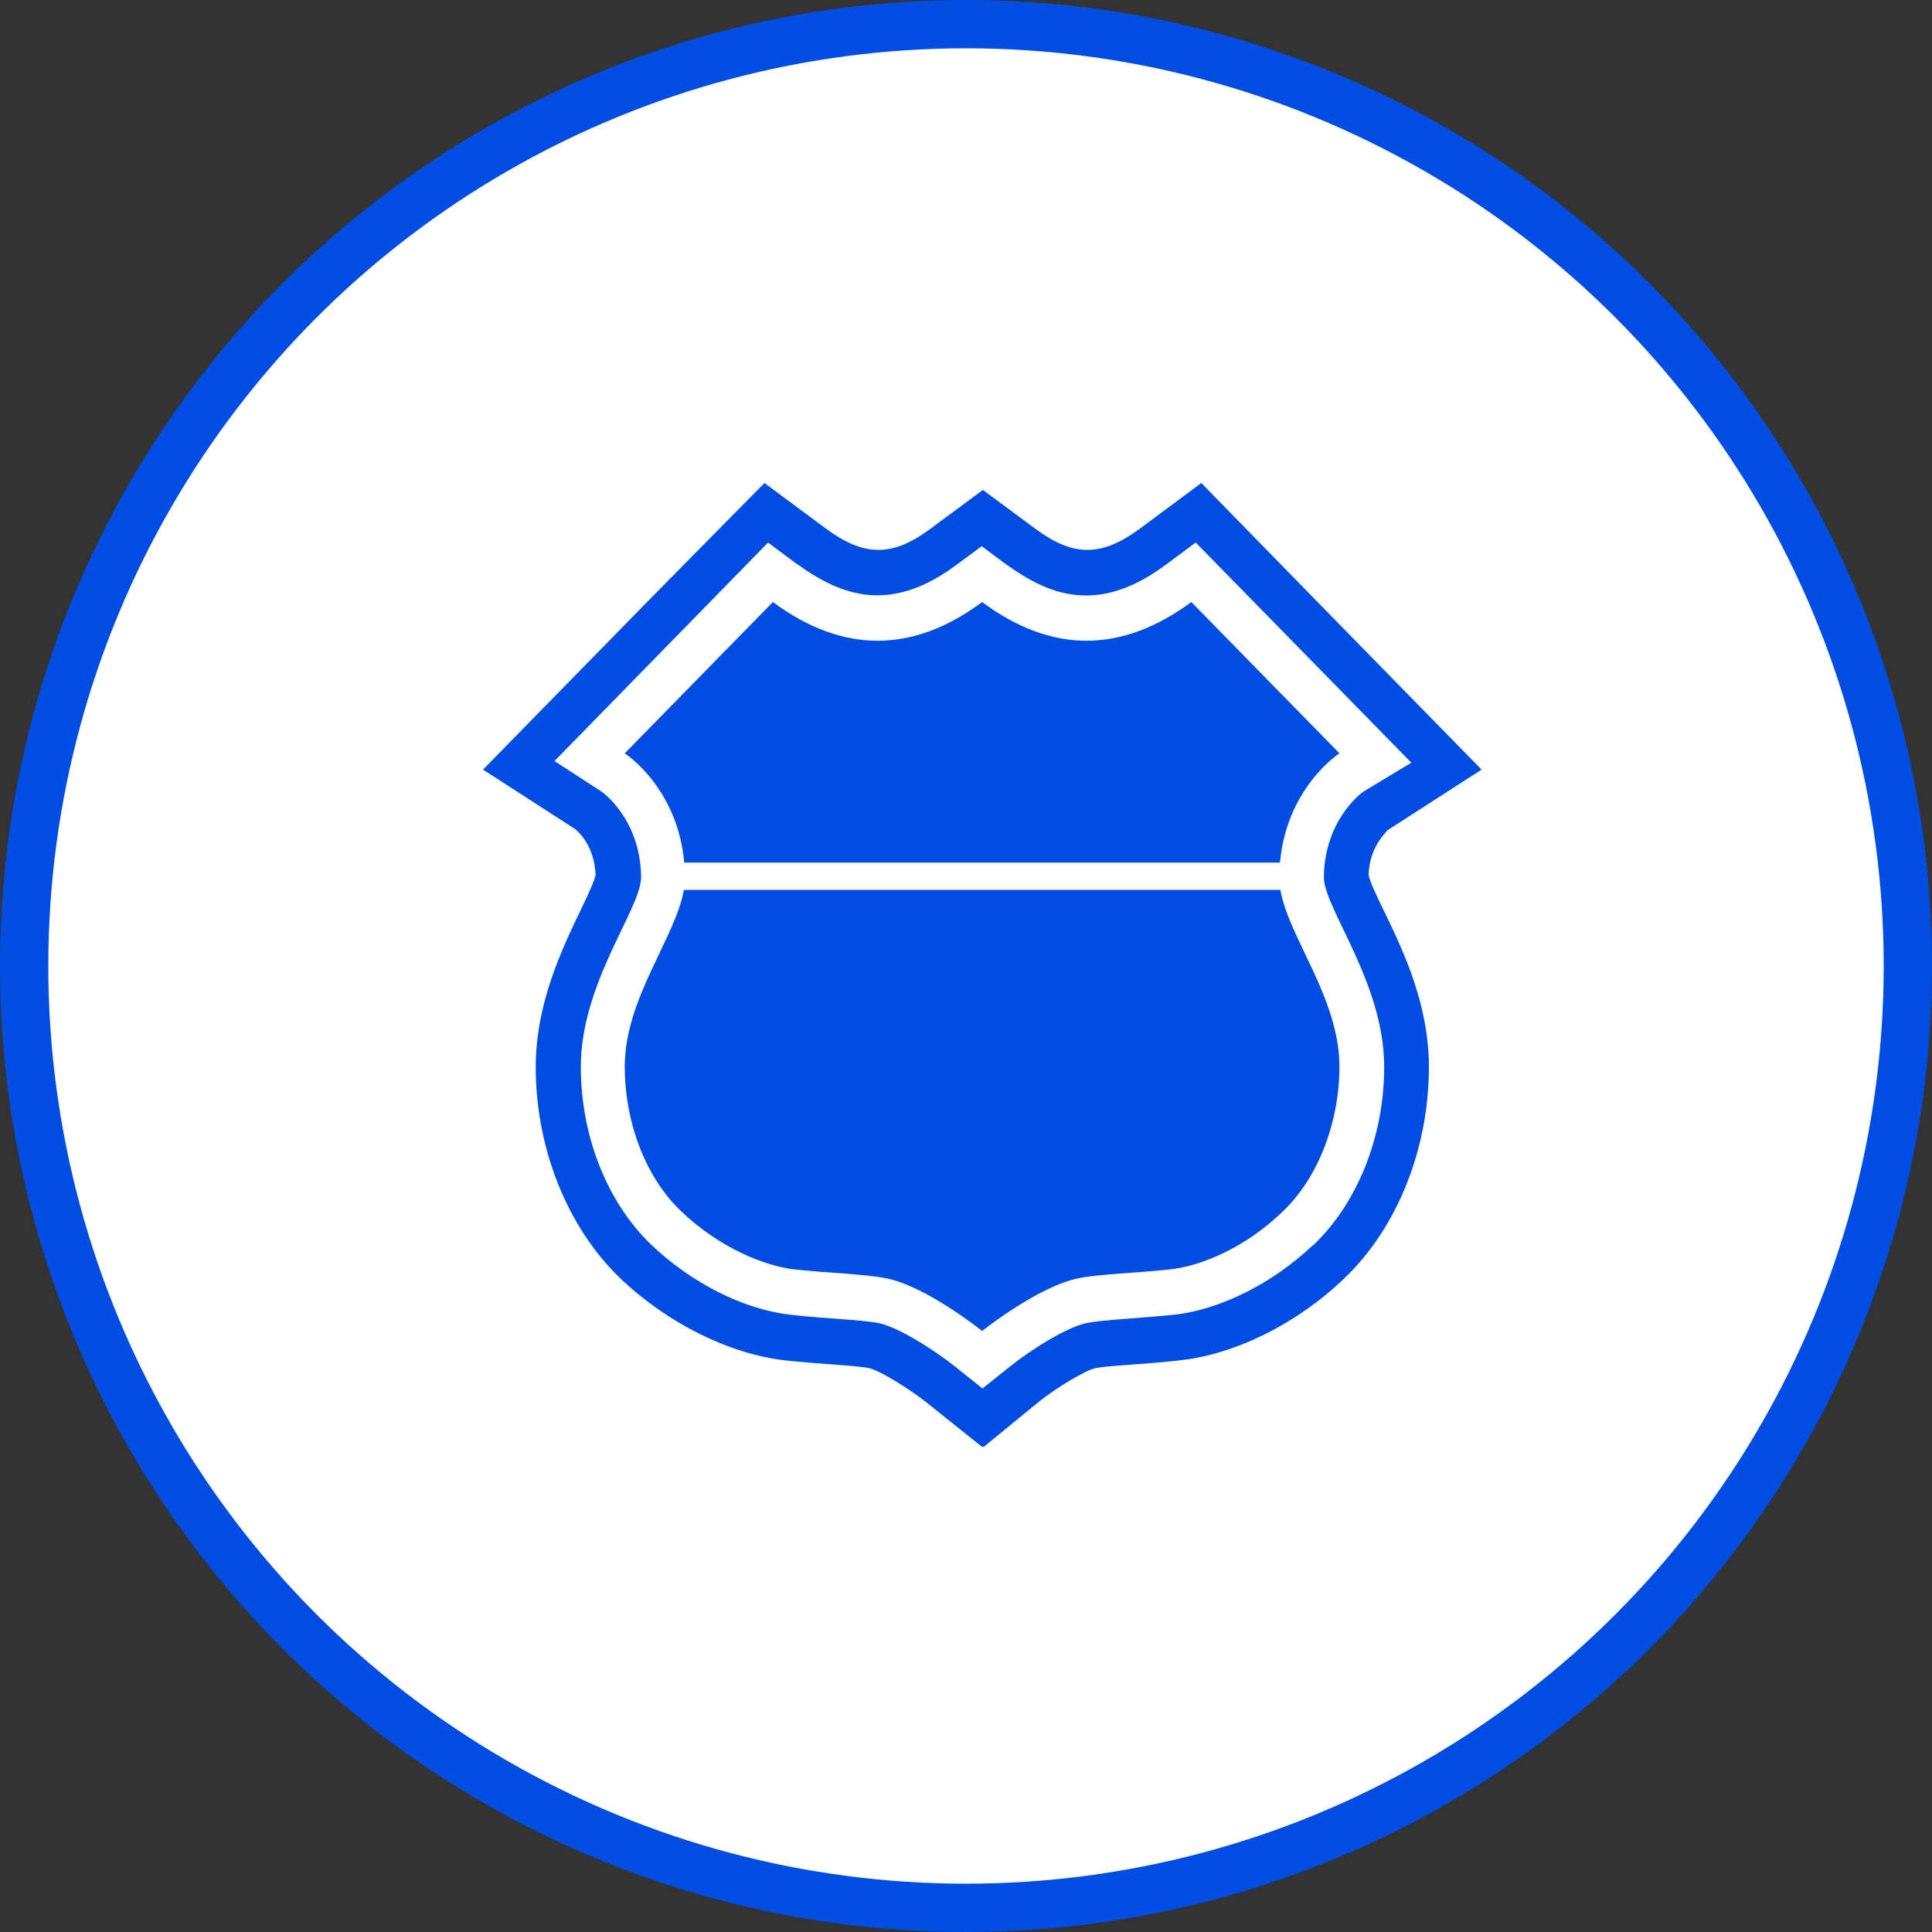
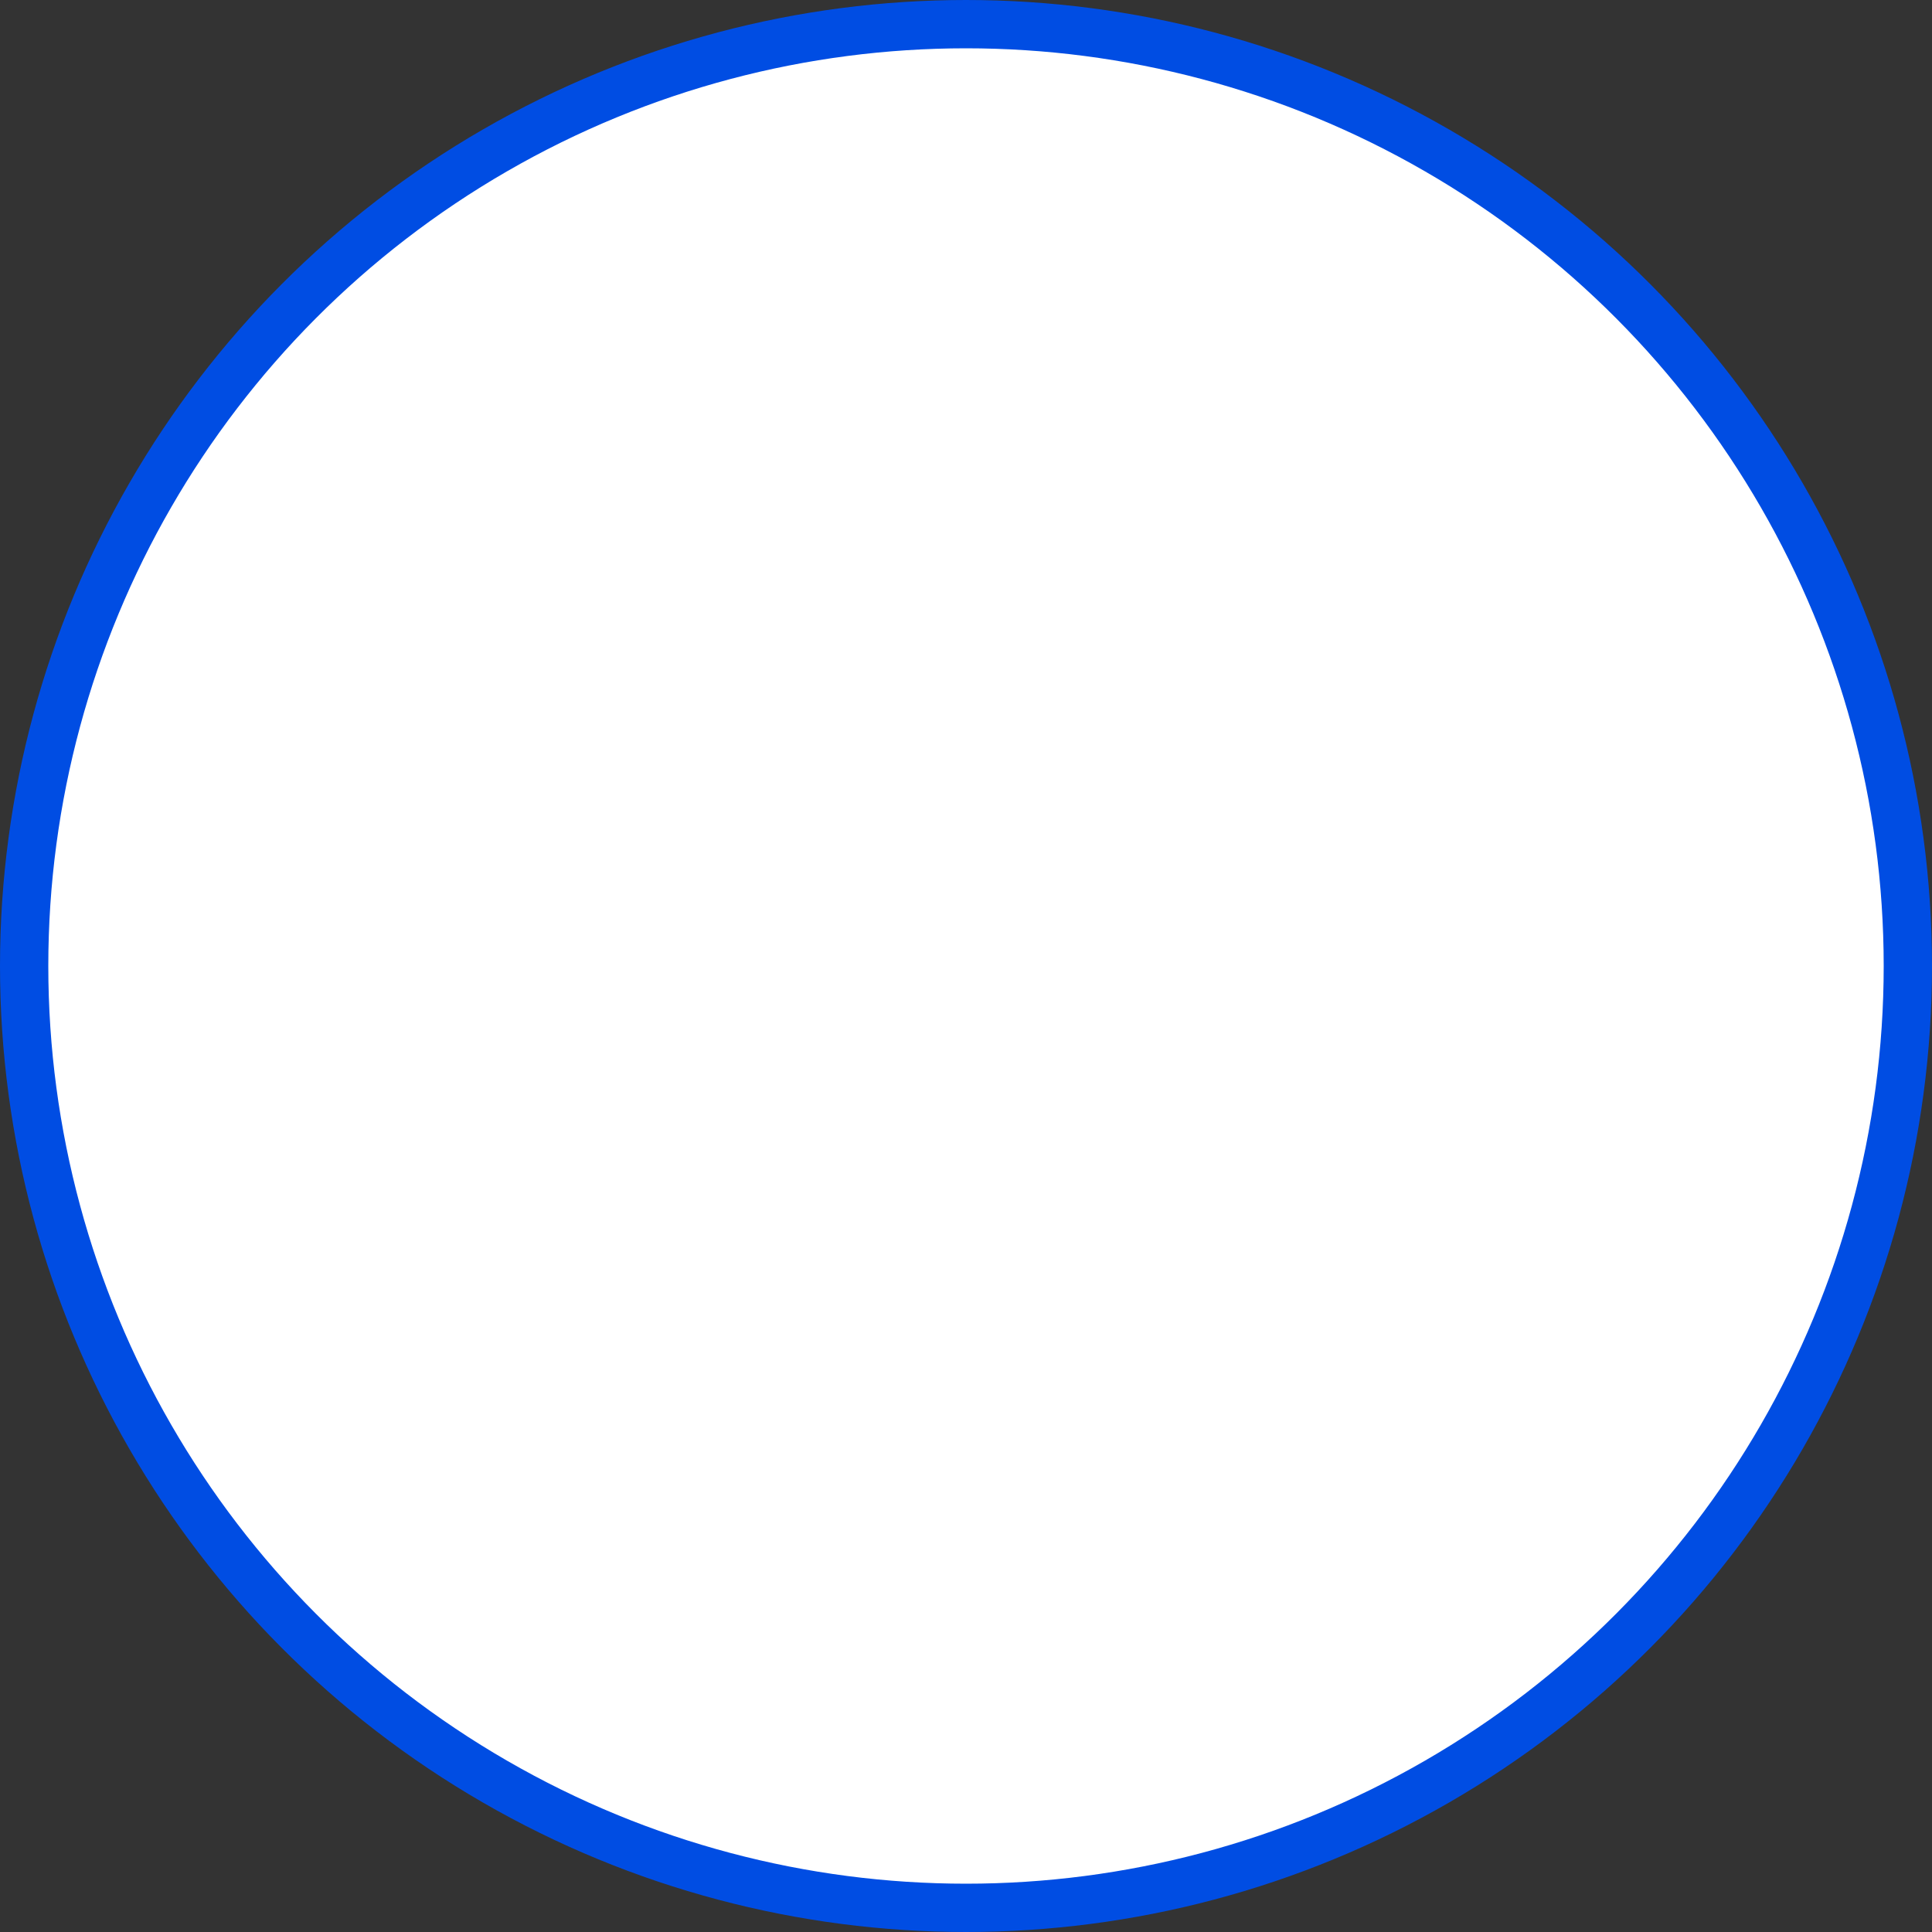
<svg xmlns="http://www.w3.org/2000/svg" width="60" height="60" viewBox="0 0 60 60" fill="none">
  <rect x="0" y="0" width="60" height="60" fill="#333333" stroke="none" />
  <circle cx="30" cy="30" r="29.25" fill="white" stroke="#004DE3" stroke-width="1.5" />
  <g clip-path="url(#clip0_1268_1775)">
-     <path d="M21.25 26.788C21.312 26.788 39.714 26.788 39.751 26.788C39.962 24.445 41.598 23.395 41.598 23.395L36.998 18.697C34.828 20.293 32.67 20.305 30.5 18.697C28.392 20.267 26.21 20.331 24.003 18.697L19.402 23.395C19.402 23.395 21.039 24.445 21.25 26.788Z" fill="#004DE3" />
-     <path d="M21.238 27.636C20.977 29.13 19.402 31.004 19.402 33.131C19.402 34.764 19.997 36.524 21.163 37.625C22.316 38.727 23.705 39.309 24.672 39.423C25.751 39.537 26.78 39.563 27.475 39.689C28.739 39.917 30.5 41.335 30.5 41.335C30.5 41.335 32.261 39.93 33.526 39.689C34.22 39.563 35.249 39.537 36.328 39.423C37.308 39.322 38.684 38.74 39.837 37.625C40.991 36.524 41.598 34.764 41.598 33.131C41.598 31.004 40.023 29.13 39.763 27.636C39.639 27.636 21.337 27.636 21.238 27.636Z" fill="#004DE3" />
-     <path d="M42.503 27.18C42.516 26.724 42.652 26.357 42.888 26.028C42.888 26.028 43.074 25.8 43.086 25.787L46.012 23.901C43.111 20.938 40.172 17.937 37.308 15L35.398 16.418C34.195 17.304 33.327 17.292 32.149 16.418L30.525 15.215L28.9 16.418C27.722 17.292 26.854 17.304 25.652 16.418L23.742 15C19.613 19.178 20.617 18.165 15 23.901L17.864 25.749C18.001 25.863 18.46 26.294 18.497 27.18C18.249 28.117 16.637 30.396 16.637 33.131C16.637 35.663 17.616 38.119 19.266 39.702C20.729 41.095 22.638 42.044 24.374 42.247C25.428 42.361 26.507 42.399 26.991 42.487C27.313 42.563 28.194 43.095 28.801 43.576L30.525 44.956L32.224 43.564C32.819 43.083 33.699 42.563 34.022 42.487C34.505 42.399 35.559 42.373 36.638 42.247C38.374 42.057 40.284 41.107 41.747 39.702C43.396 38.132 44.376 35.676 44.376 33.131C44.376 30.383 42.751 28.13 42.503 27.18ZM40.78 38.664C39.527 39.854 37.915 40.664 36.477 40.829C35.361 40.943 34.344 40.981 33.774 41.082C33.141 41.196 31.963 41.956 31.368 42.437L30.512 43.12L29.657 42.437C29.037 41.943 27.884 41.196 27.251 41.082C26.668 40.981 25.652 40.955 24.536 40.829C23.097 40.664 21.485 39.854 20.233 38.664C18.856 37.347 18.038 35.283 18.038 33.131C18.038 30.51 19.923 28.206 19.91 27.231C19.886 25.42 18.695 24.597 18.683 24.584L17.22 23.635L23.854 16.849C25.292 17.912 27.016 19.533 29.682 17.558L30.488 16.962C31.839 17.963 33.538 19.507 36.179 17.558L37.134 16.849L43.83 23.686L42.342 24.584C42.218 24.673 41.139 25.509 41.114 27.231C41.102 28.193 42.987 30.51 42.987 33.131C42.987 35.283 42.168 37.347 40.792 38.664H40.78Z" fill="#004DE3" />
-   </g>
+     </g>
  <defs>
    <clipPath id="clip0_1268_1775">
      <rect width="31" height="29.931" fill="white" transform="translate(15 15)" />
    </clipPath>
  </defs>
</svg>